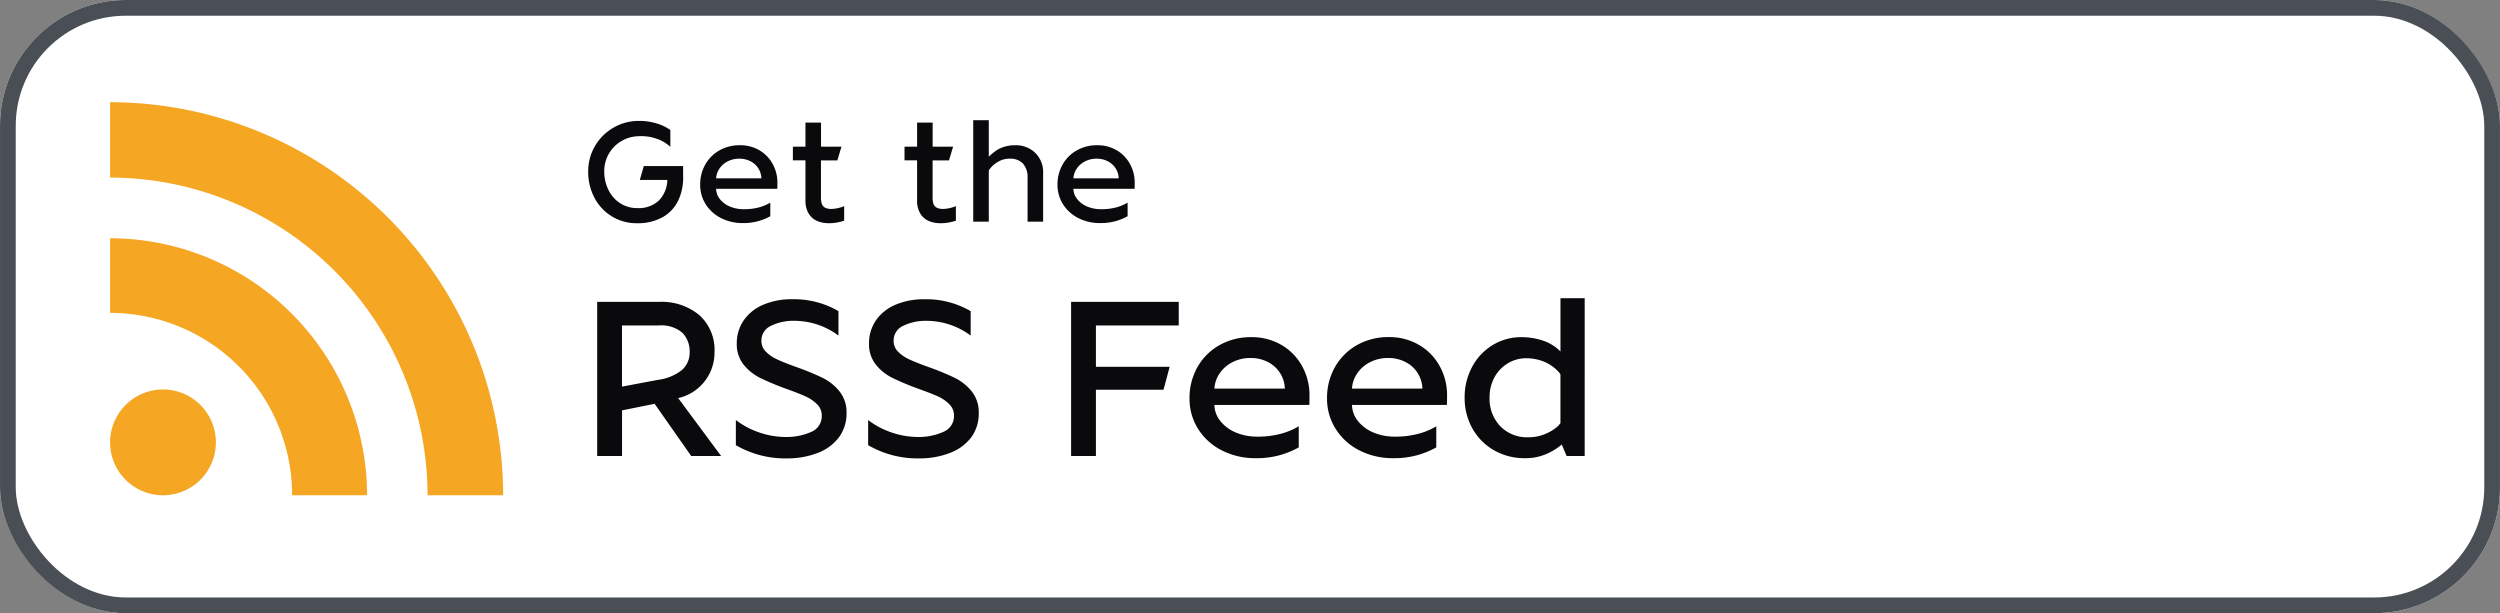
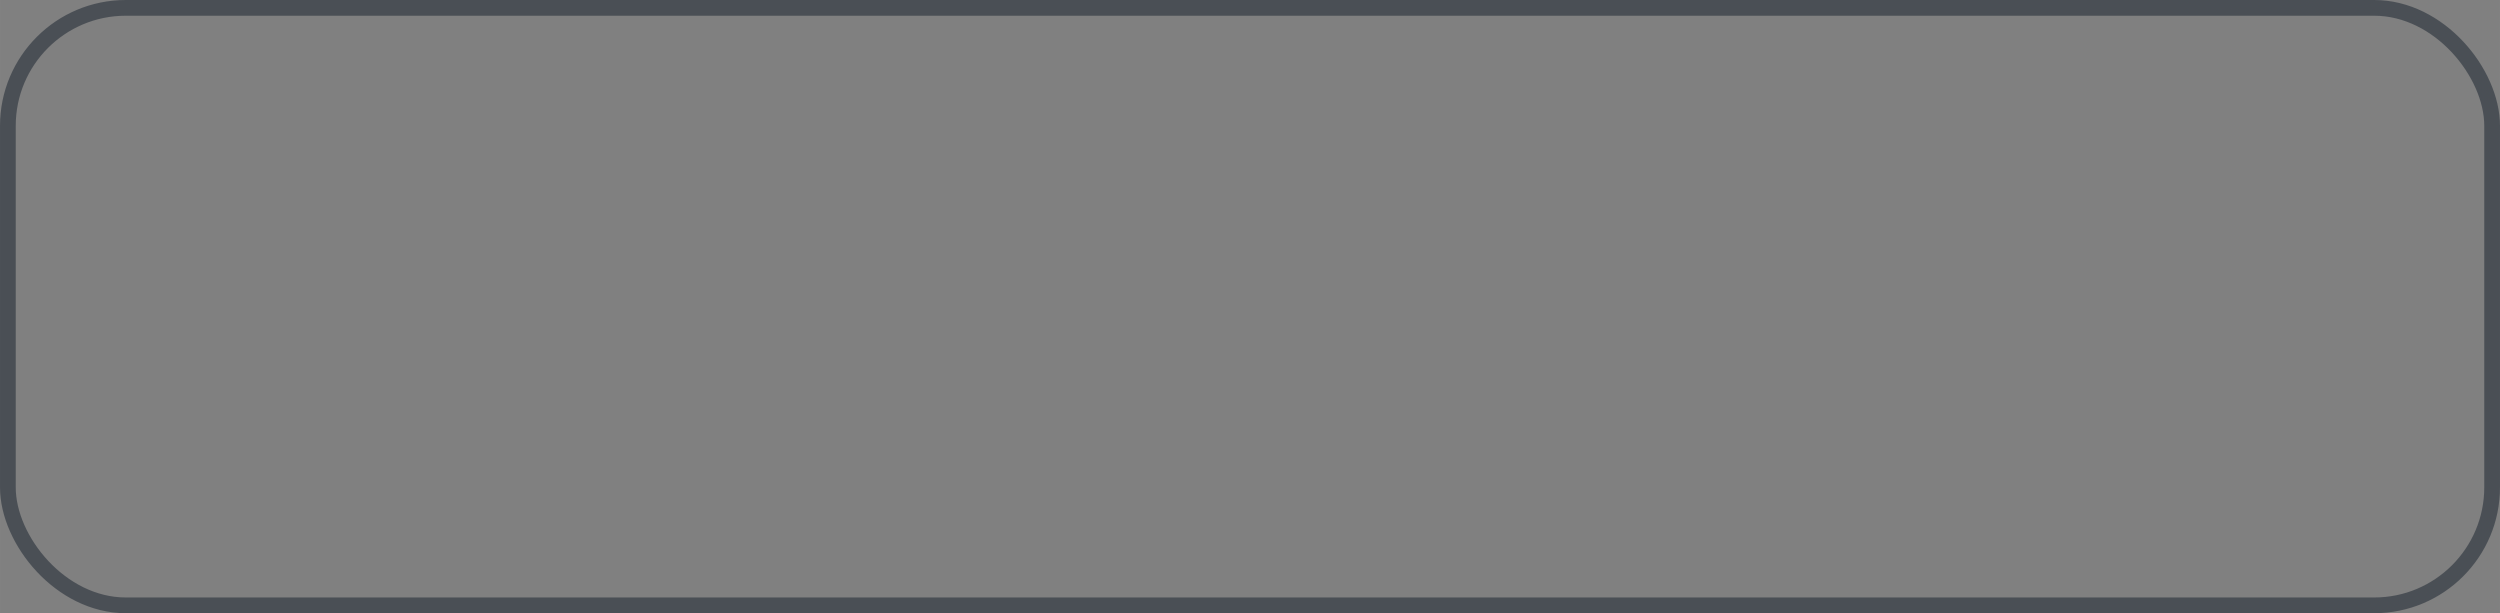
<svg xmlns="http://www.w3.org/2000/svg" viewBox="0 0 159 39" width="150" height="36.792">
  <rect x="0" y="0" width="159" height="39" fill="#808080" stroke="none" />
  <g fill="#fff" stroke="#4a4f55">
-     <rect width="159" height="39" stroke="none" rx="8" />
    <rect width="158" height="38" x=".5" y=".5" fill="none" rx="7.5" />
  </g>
-   <path fill="#0a0a0d" d="M43.447 11.182a3.4 3.4 0 0 1-.315 1.575 2.4 2.4 0 0 1-1 1.062 3.241 3.241 0 0 1-1.619.379 3.007 3.007 0 0 1-1.593-.433 3.017 3.017 0 0 1-1.111-1.183 3.512 3.512 0 0 1-.4-1.678 3.141 3.141 0 0 1 .426-1.606 3.207 3.207 0 0 1 1.168-1.171 3.181 3.181 0 0 1 1.642-.437 3.7 3.7 0 0 1 1.138.167 3 3 0 0 1 .851.41v1.071a2.435 2.435 0 0 0-.832-.5 2.934 2.934 0 0 0-1.184-.175 2.241 2.241 0 0 0-1.112.319 2.2 2.2 0 0 0-.788.806 2.209 2.209 0 0 0-.288 1.116 2.619 2.619 0 0 0 .273 1.187 2.073 2.073 0 0 0 .742.837 1.957 1.957 0 0 0 1.08.306 1.862 1.862 0 0 0 1.39-.491 1.938 1.938 0 0 0 .527-1.3h-1.749l.252-.882h2.5zm3.798 3.006a2.99 2.99 0 0 1-1.4-.324 2.439 2.439 0 0 1-.968-.882 2.291 2.291 0 0 1-.346-1.233 2.554 2.554 0 0 1 .324-1.283 2.358 2.358 0 0 1 .9-.9 2.569 2.569 0 0 1 1.3-.329 2.391 2.391 0 0 1 1.247.324 2.249 2.249 0 0 1 .841.869 2.45 2.45 0 0 1 .3 1.192q0 .279-.009.387h-3.89a1.082 1.082 0 0 0 .243.657 1.58 1.58 0 0 0 .63.468 2.226 2.226 0 0 0 .891.171 3.653 3.653 0 0 0 .931-.107 2.8 2.8 0 0 0 .752-.311v.864a3.464 3.464 0 0 1-1.746.437zm1.179-2.844a1.249 1.249 0 0 0-.18-.612 1.262 1.262 0 0 0-.491-.463 1.5 1.5 0 0 0-.733-.176 1.577 1.577 0 0 0-.747.176 1.377 1.377 0 0 0-.522.463 1.224 1.224 0 0 0-.207.612zm3.951 2.826a1.657 1.657 0 0 1-.5-.162 1.152 1.152 0 0 1-.342-.283 1.22 1.22 0 0 1-.216-.391 1.568 1.568 0 0 1-.09-.576v-2.56h-.8v-.87h.8v-1.53h.99v1.53h1.3l-.261.873h-1.043v2.349a1.232 1.232 0 0 0 .054.414.443.443 0 0 0 .225.252.849.849 0 0 0 .378.072 2.048 2.048 0 0 0 .427-.054 1.716 1.716 0 0 0 .392-.126v.927a3.058 3.058 0 0 1-.972.163 2.079 2.079 0 0 1-.342-.028zm7.1 0a1.657 1.657 0 0 1-.5-.162 1.152 1.152 0 0 1-.342-.283 1.22 1.22 0 0 1-.216-.391 1.568 1.568 0 0 1-.09-.576v-2.56h-.8v-.87h.8v-1.53h.99v1.53h1.3l-.261.873h-1.042v2.349a1.232 1.232 0 0 0 .054.414.443.443 0 0 0 .225.252.849.849 0 0 0 .378.072 2.048 2.048 0 0 0 .432-.054 1.716 1.716 0 0 0 .391-.126v.927a3.058 3.058 0 0 1-.976.163 2.079 2.079 0 0 1-.342-.028zm2.422-.072V7.645h.99v2.322a3.281 3.281 0 0 1 .576-.459 2.219 2.219 0 0 1 1.08-.27 1.779 1.779 0 0 1 1.242.432 1.717 1.717 0 0 1 .558 1.368v3.06h-.99v-2.772a1.316 1.316 0 0 0-.288-.918 1.1 1.1 0 0 0-.855-.315 1.4 1.4 0 0 0-.765.216 1.635 1.635 0 0 0-.558.531v3.258zm8.073.09a2.99 2.99 0 0 1-1.4-.324 2.439 2.439 0 0 1-.967-.882 2.291 2.291 0 0 1-.347-1.233 2.554 2.554 0 0 1 .324-1.283 2.358 2.358 0 0 1 .9-.9 2.569 2.569 0 0 1 1.3-.329 2.391 2.391 0 0 1 1.246.324 2.249 2.249 0 0 1 .841.869 2.45 2.45 0 0 1 .3 1.192q0 .279-.009.387h-3.889a1.082 1.082 0 0 0 .243.657 1.58 1.58 0 0 0 .63.468 2.226 2.226 0 0 0 .891.171 3.653 3.653 0 0 0 .931-.107 2.8 2.8 0 0 0 .752-.311v.864a3.464 3.464 0 0 1-1.746.437zm1.179-2.844a1.249 1.249 0 0 0-.18-.612 1.262 1.262 0 0 0-.491-.463 1.5 1.5 0 0 0-.733-.176 1.577 1.577 0 0 0-.747.176 1.377 1.377 0 0 0-.522.463 1.224 1.224 0 0 0-.207.612zM43.958 29l-2.324-3.318-2.072.418V29H37.98v-9.8h3.934a3.74 3.74 0 0 1 2.569.847 2.966 2.966 0 0 1 .959 2.345 2.959 2.959 0 0 1-2.31 2.926L45.862 29zm-4.4-8.3v3.89l2.3-.434a3.037 3.037 0 0 0 1.512-.623 1.464 1.464 0 0 0 .49-1.141 1.671 1.671 0 0 0-.46-1.225 2.059 2.059 0 0 0-1.514-.467zm10.462 8.454a6.231 6.231 0 0 1-3.22-.84v-1.6a5.071 5.071 0 0 0 1.449.777 5.179 5.179 0 0 0 1.631.3 3.873 3.873 0 0 0 1.72-.324 1.082 1.082 0 0 0 .665-1.029 1 1 0 0 0-.294-.721 2.493 2.493 0 0 0-.749-.511q-.46-.206-1.216-.476a17.645 17.645 0 0 1-1.645-.686A3.181 3.181 0 0 1 47.3 23.2a2.063 2.063 0 0 1-.441-1.351 2.546 2.546 0 0 1 .431-1.459 2.839 2.839 0 0 1 1.232-1 4.561 4.561 0 0 1 1.878-.358 5.61 5.61 0 0 1 2.926.756v1.554a4.7 4.7 0 0 0-2.8-.938 3.226 3.226 0 0 0-1.484.315 1.02 1.02 0 0 0-.616.959.956.956 0 0 0 .294.7 2.432 2.432 0 0 0 .728.49q.434.2 1.2.476a16.983 16.983 0 0 1 1.652.679 3.2 3.2 0 0 1 1.092.868 2.12 2.12 0 0 1 .448 1.379 2.527 2.527 0 0 1-.474 1.53 3.008 3.008 0 0 1-1.344 1 5.324 5.324 0 0 1-2.002.354zm8.414 0a6.231 6.231 0 0 1-3.22-.84v-1.6a5.071 5.071 0 0 0 1.449.777 5.179 5.179 0 0 0 1.631.3 3.872 3.872 0 0 0 1.715-.329 1.082 1.082 0 0 0 .665-1.029 1 1 0 0 0-.294-.721 2.493 2.493 0 0 0-.749-.511q-.455-.201-1.211-.471a17.645 17.645 0 0 1-1.645-.686 3.181 3.181 0 0 1-1.064-.844 2.063 2.063 0 0 1-.441-1.351 2.546 2.546 0 0 1 .43-1.459 2.839 2.839 0 0 1 1.232-1 4.561 4.561 0 0 1 1.876-.357 5.61 5.61 0 0 1 2.926.756v1.554a4.7 4.7 0 0 0-2.8-.938 3.226 3.226 0 0 0-1.484.315 1.02 1.02 0 0 0-.616.959.956.956 0 0 0 .294.7 2.432 2.432 0 0 0 .728.49q.434.2 1.2.476a16.983 16.983 0 0 1 1.652.679 3.2 3.2 0 0 1 1.092.868 2.12 2.12 0 0 1 .448 1.379 2.527 2.527 0 0 1-.468 1.529 3.008 3.008 0 0 1-1.344 1 5.324 5.324 0 0 1-2.002.354zM74.968 19.2v1.5H69.7v2.63h4.69L74 24.786h-4.3V29h-1.578v-9.8zm4.914 9.94a4.65 4.65 0 0 1-2.184-.5 3.794 3.794 0 0 1-1.505-1.372 3.564 3.564 0 0 1-.539-1.918 3.973 3.973 0 0 1 .5-1.995 3.668 3.668 0 0 1 1.4-1.4 4 4 0 0 1 2.016-.511 3.719 3.719 0 0 1 1.939.5 3.5 3.5 0 0 1 1.313 1.356 3.811 3.811 0 0 1 .462 1.855q0 .434-.014.6h-6.034a1.684 1.684 0 0 0 .378 1.022 2.458 2.458 0 0 0 .98.728 3.463 3.463 0 0 0 1.386.266 5.683 5.683 0 0 0 1.449-.175 4.355 4.355 0 0 0 1.171-.486v1.344a5.388 5.388 0 0 1-2.718.686zm1.834-4.424a1.944 1.944 0 0 0-.28-.952 1.962 1.962 0 0 0-.763-.721 2.331 2.331 0 0 0-1.141-.273 2.454 2.454 0 0 0-1.162.273 2.143 2.143 0 0 0-.812.721 1.9 1.9 0 0 0-.322.952zm6.916 4.424a4.65 4.65 0 0 1-2.184-.5 3.794 3.794 0 0 1-1.505-1.372 3.564 3.564 0 0 1-.543-1.922 3.973 3.973 0 0 1 .5-1.995 3.668 3.668 0 0 1 1.4-1.4 4 4 0 0 1 2.016-.511 3.719 3.719 0 0 1 1.939.5 3.5 3.5 0 0 1 1.317 1.36 3.811 3.811 0 0 1 .462 1.855q0 .434-.014.6h-6.034a1.684 1.684 0 0 0 .378 1.022 2.458 2.458 0 0 0 .98.728 3.463 3.463 0 0 0 1.386.266 5.683 5.683 0 0 0 1.449-.175 4.355 4.355 0 0 0 1.169-.483v1.341a5.388 5.388 0 0 1-2.716.686zm1.834-4.424a1.944 1.944 0 0 0-.28-.952 1.962 1.962 0 0 0-.763-.721 2.331 2.331 0 0 0-1.141-.273 2.454 2.454 0 0 0-1.162.273 2.143 2.143 0 0 0-.812.721 1.9 1.9 0 0 0-.322.952zm6.524 4.424a3.869 3.869 0 0 1-1.967-.5 3.639 3.639 0 0 1-1.372-1.379 3.94 3.94 0 0 1-.5-1.981 4.051 4.051 0 0 1 .469-1.932 3.583 3.583 0 0 1 1.3-1.393 3.492 3.492 0 0 1 1.876-.511 4.291 4.291 0 0 1 1.54.294 2.9 2.9 0 0 1 .91.616v-3.388h1.54V29h-1.15l-.308-.728a3.831 3.831 0 0 1-.973.6 3.3 3.3 0 0 1-1.365.268zm.21-1.33a2.718 2.718 0 0 0 .952-.161 2.815 2.815 0 0 0 .721-.378 1.507 1.507 0 0 0 .371-.357v-3.08q-.014-.1-.294-.357a2.709 2.709 0 0 0-.7-.455 3.081 3.081 0 0 0-1.162-.238 2.242 2.242 0 0 0-1.211.336 2.335 2.335 0 0 0-.84.9 2.63 2.63 0 0 0-.3 1.253 2.523 2.523 0 0 0 .679 1.834 2.374 2.374 0 0 0 1.784.703z" />
-   <path fill="#f5a623" fill-rule="evenodd" d="M7 15.154A16.366 16.366 0 0 1 23.346 31.5h-4.768A11.59 11.59 0 0 0 7 19.9zm3.363 9.615A3.365 3.365 0 1 1 7 28.138a3.373 3.373 0 0 1 3.363-3.369zM7 6.5a25.032 25.032 0 0 1 25 25h-4.808A20.225 20.225 0 0 0 7 11.294z" />
</svg>